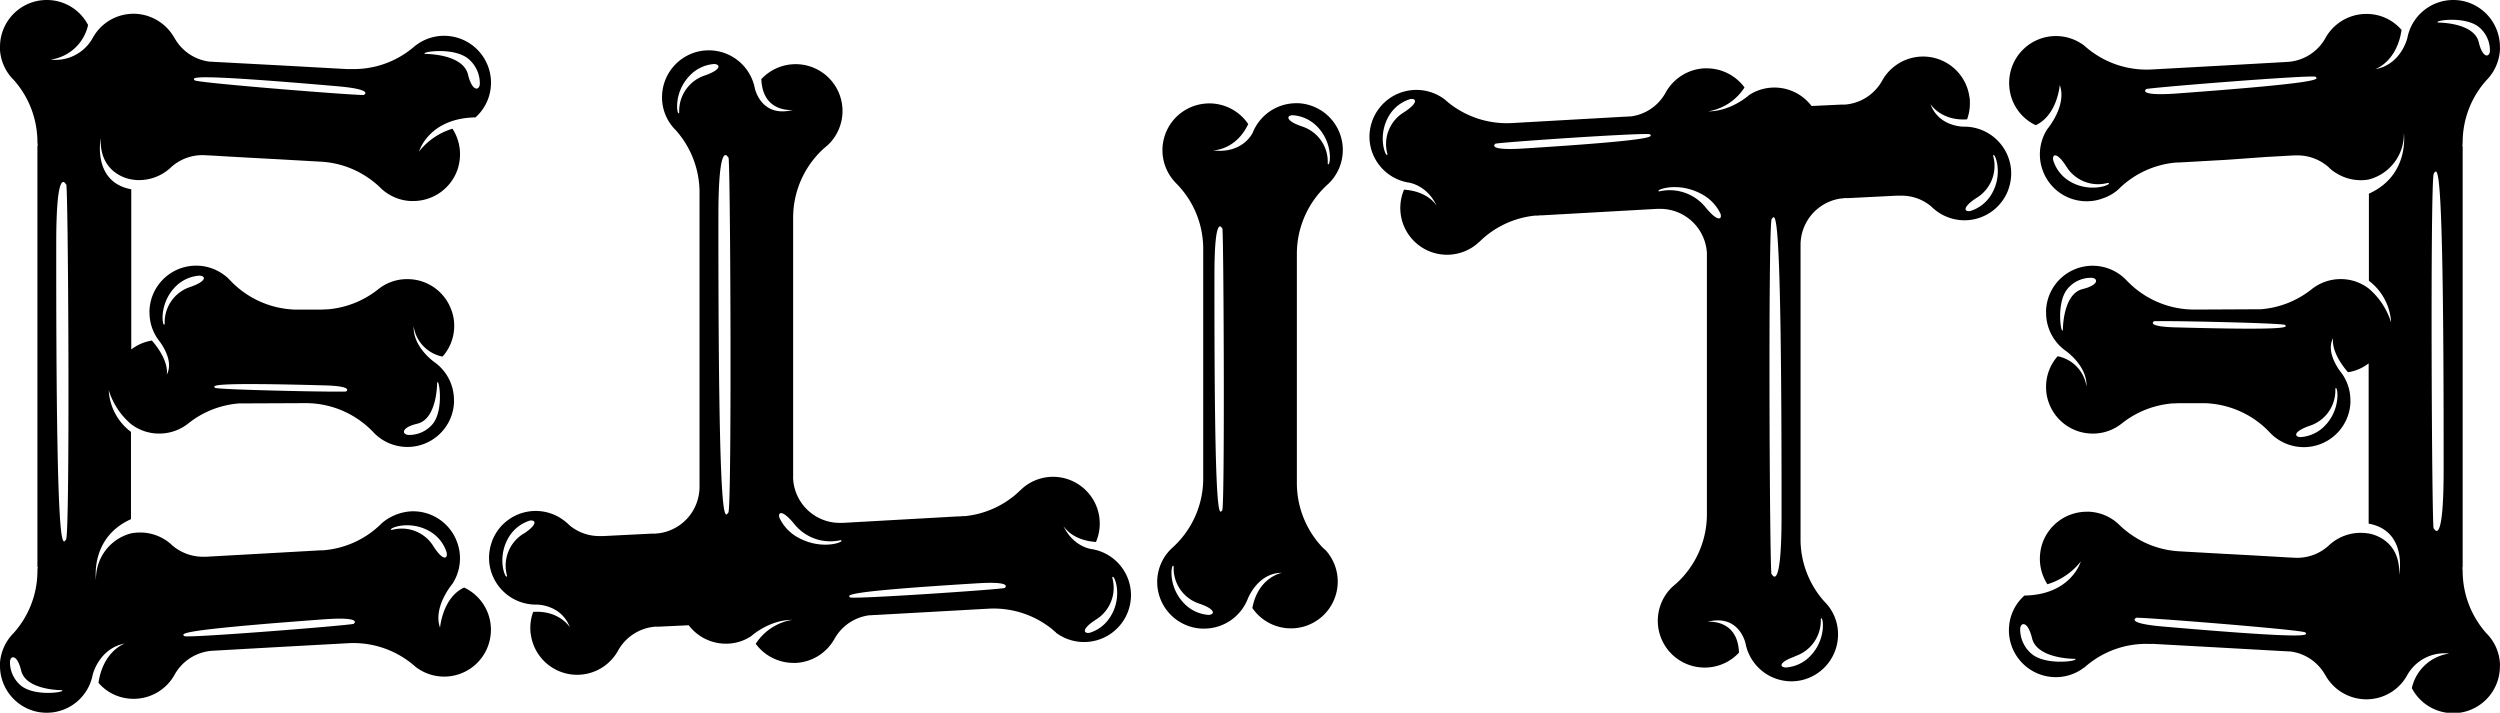
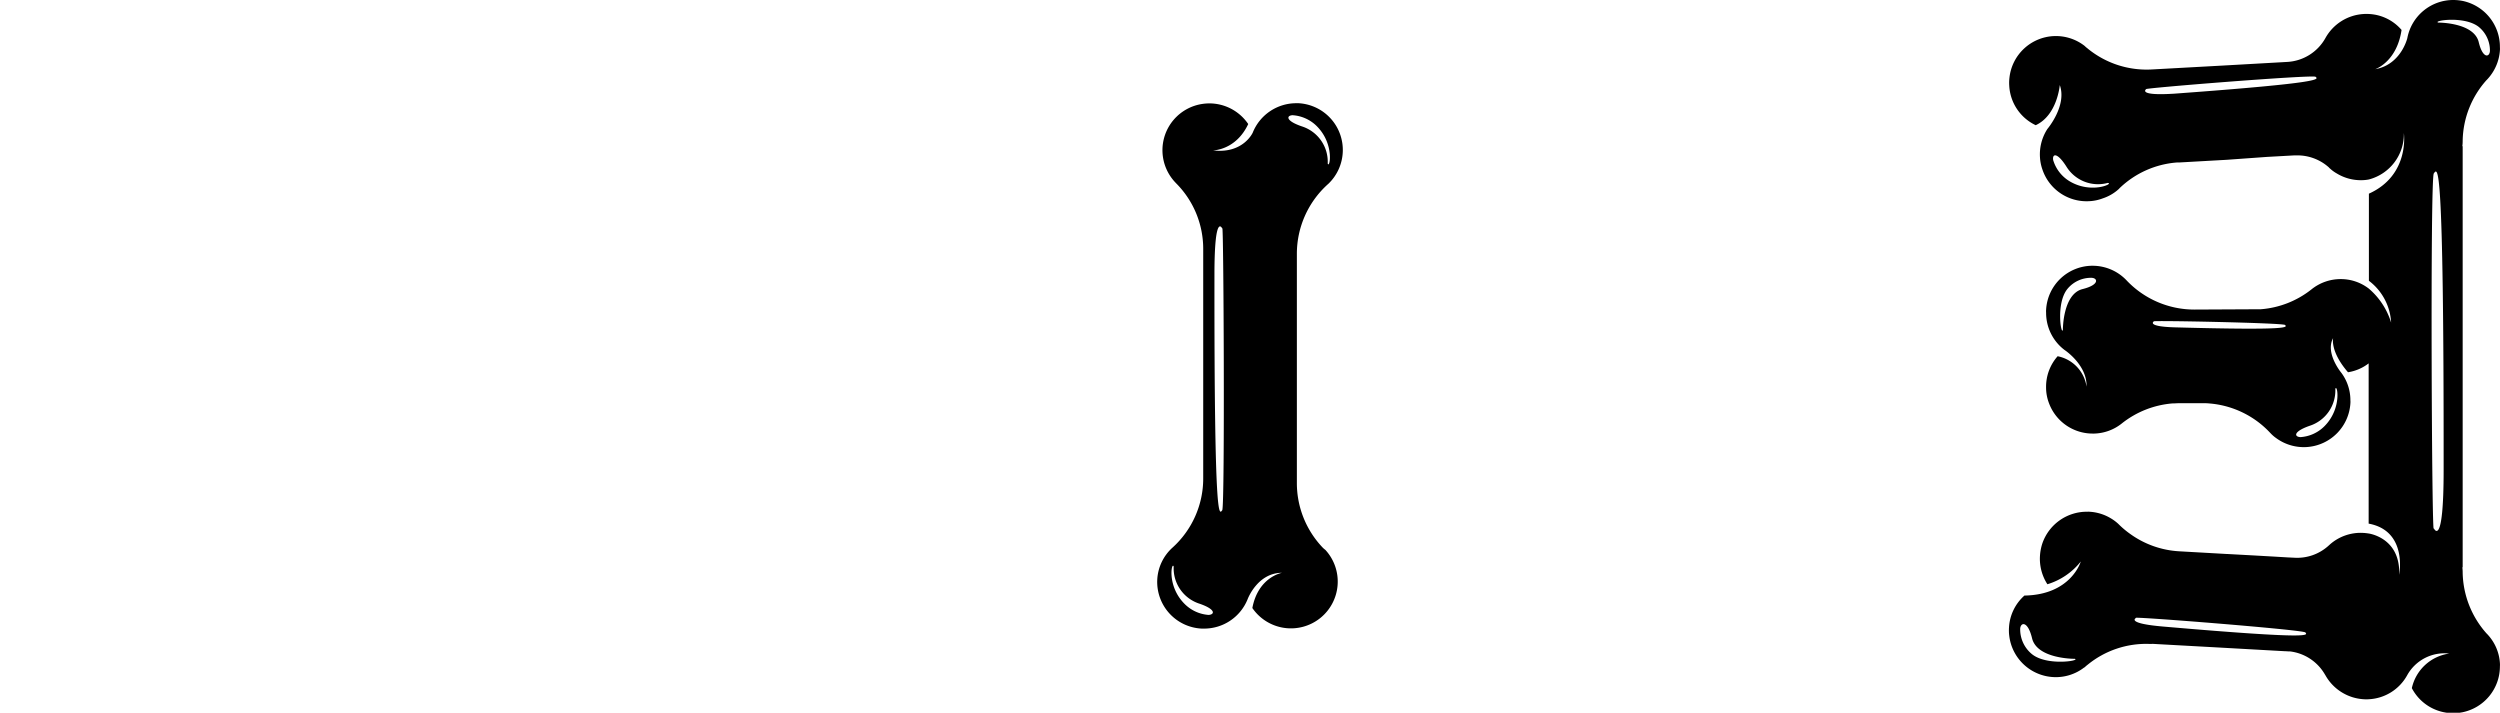
<svg xmlns="http://www.w3.org/2000/svg" viewBox="0 0 605.44 172.61">
  <g id="Layer_2" data-name="Layer 2">
    <g id="Layer_1-2" data-name="Layer 1">
-       <path d="M112.4,142.29c-5.24,2.42-5.83,9.72-5.83,9.72-1.79-5,3-10.63,3-10.63a11.35,11.35,0,0,0,1.81-6.81,11.11,11.11,0,0,0-.59-3,11.32,11.32,0,0,0-11.36-7.73,12.07,12.07,0,0,0-6.81,2.73l0,0,0,0-.06.06v0s-.06.06-.1.08a2.89,2.89,0,0,0-.35.35,22.49,22.49,0,0,1-13.85,6.21l0,0-.53,0-11.54.65-9.65.54-3.07.17-3.6.2-.73,0a11.44,11.44,0,0,1-7.34-2.68s0,0,0,0a3.65,3.65,0,0,1-.3-.27,1.06,1.06,0,0,0-.26-.26s0,0-.05,0l0,0,0,0a7.88,7.88,0,0,0-1.46-1.06,0,0,0,0,0,0,0A11.25,11.25,0,0,0,33,129a10.39,10.39,0,0,0-1.28.17,11.36,11.36,0,0,0-8.47,11.25s-1.49-10.22,8.47-14.69V104.6a13.54,13.54,0,0,1-5.39-10.12,17.57,17.57,0,0,0,5.39,8.21A11.09,11.09,0,0,0,38.57,105a11.27,11.27,0,0,0,7.09-2.5,22.46,22.46,0,0,1,12.23-4.8L74,97.63a22.6,22.6,0,0,1,16.52,7.15l.14.15a11.33,11.33,0,0,0,8,3.31.82.82,0,0,0,.22,0,11.29,11.29,0,0,0,11.06-10.59,4.41,4.41,0,0,0,0-.73,11.25,11.25,0,0,0-4.43-9S100,84.3,100.17,79a8.8,8.8,0,0,0,7,7.36A11.16,11.16,0,0,0,110,78.94a10.68,10.68,0,0,0-.74-4A11.27,11.27,0,0,0,98.65,67.6a2.55,2.55,0,0,0-.39,0,11.15,11.15,0,0,0-6.7,2.48h0A22.67,22.67,0,0,1,79.3,74.92c-.58,0-1.19.06-1.78.06H72.17c-.59,0-1.16,0-1.72-.06a22.57,22.57,0,0,1-14.78-7.1l-.28-.28a7.12,7.12,0,0,0-1.18-1v0a11.31,11.31,0,0,0-18,8.42,4.05,4.05,0,0,0,0,.71,11.13,11.13,0,0,0,2.17,6.66s4,4.78,2,8.41c0,0,.8-3.19-3.59-8.27a11,11,0,0,0-5,2.16V45.84c-9.53-1.75-7.4-12.4-7.4-12.4-.36,9,7.4,10,7.4,10A12.85,12.85,0,0,0,33,43.6a11.27,11.27,0,0,0,8.13-2.82l.4-.37a11.31,11.31,0,0,1,8.13-2.82l1.67.08,3.35.2,5.12.29,6.24.34h.1l11.48.65A22.37,22.37,0,0,1,89.4,43.22a21.32,21.32,0,0,1,3,2.52l0,0a10.87,10.87,0,0,0,1.81,1.34,11.11,11.11,0,0,0,5.22,1.6,3.39,3.39,0,0,0,.45,0A11.34,11.34,0,0,0,110.82,41a11.94,11.94,0,0,0,.57-3,11.41,11.41,0,0,0-1.81-6.83,16.35,16.35,0,0,0-8.09,5.51s2.32-8.07,13.66-8.25a11.23,11.23,0,0,0,3.74-7.79,10.49,10.49,0,0,0-.06-1.95,11.36,11.36,0,0,0-10.63-10,11.23,11.23,0,0,0-7.54,2.33s0,0-.06,0a8.82,8.82,0,0,1-.81.7s0,0,0,0a22.41,22.41,0,0,1-14.8,5c-.22,0-.44,0-.67,0a3.27,3.27,0,0,1-.44,0l-16.48-.91L52.2,15h-.14l-1-.07-.28,0a11.27,11.27,0,0,1-8.45-5.62.31.31,0,0,1-.07-.09l-.06-.1A11.4,11.4,0,0,0,33,3.35a8.76,8.76,0,0,0-1.26,0A11.26,11.26,0,0,0,22.45,9.2a10.29,10.29,0,0,1-10.18,5.23,10.79,10.79,0,0,0,9.06-8.37A11.23,11.23,0,0,0,11.34,0,12.08,12.08,0,0,0,9.06.22,11.34,11.34,0,0,0,0,11.34a4.84,4.84,0,0,0,0,.77A11.22,11.22,0,0,0,3.17,19.2l.14.14A22.68,22.68,0,0,1,9.06,34a9.46,9.46,0,0,0,.08,1.32H9.06v102h.08a9.7,9.7,0,0,0-.08,1.33,22.55,22.55,0,0,1-5.75,14.65l-.14.14A11.42,11.42,0,0,0,0,160.48a5.23,5.23,0,0,0,0,.79,11.36,11.36,0,0,0,9.06,11.12,12.08,12.08,0,0,0,2.28.22,11.31,11.31,0,0,0,11.11-9.23S24,157,30.23,155.85c-.65.24-5.3,2.23-6.38,9.51a11.11,11.11,0,0,0,7.89,3.86,8.76,8.76,0,0,0,1.26,0,11.32,11.32,0,0,0,9.3-5.86,11.33,11.33,0,0,1,9.27-5.77l15.79-.89,16.92-.93a22.57,22.57,0,0,1,15.51,5l.08.06a.58.58,0,0,0,.14.13,7.08,7.08,0,0,1,.59.5h0a11.32,11.32,0,0,0,18.21-7.61,10.57,10.57,0,0,0,.06-2A11.26,11.26,0,0,0,112.4,142.29Zm-11.33-39.68c4.85-1.18,4.79-9.91,4.79-9.91.43-1.39,1.71,6.4-1,9.89a7.39,7.39,0,0,1-5.94,2.74C97.35,105.23,97,103.57,101.07,102.61ZM78.63,93.33c7.18.2,5.21,1.44,5.21,1.44,1.52.3-31.36-.35-31.78-.86S50.09,92.55,78.63,93.33ZM39.89,78.43c-.43,1.38-1.71-4.57,2.54-8.94a9,9,0,0,1,5.93-2.74c1.52.1,1.71,1.34-2.2,2.72A9,9,0,0,0,39.89,78.43Zm73.43-64.27a7.73,7.73,0,0,1,2.88,6.2c-.12,1.6-1.84,1.91-2.86-2.3-1.22-5.08-10.36-5-10.36-5C101.53,12.62,109.66,11.28,113.32,14.16Zm-31.8,6.71c9.27.79,6.62,2.09,6.62,2.09,2,.49-40.49-2.86-41-3.51S44.7,17.68,81.52,20.87ZM5.14,166.09a7.36,7.36,0,0,1-2.72-5.87c.12-1.53,1.75-1.81,2.7,2.17,1.16,4.81,9.83,4.75,9.83,4.75C16.32,167.57,8.62,168.83,5.14,166.09ZM16,130.65c-.91,1.2-2.44,5.41-2.38-71.79,0-19.4,2.38-14.14,2.38-14.14C16.52,40.58,17,129.47,16,130.65Zm69.63,20.4c2,.16-40.41,3.58-41,3s-2.7-1.38,34.16-4.09C88.06,149.34,85.66,151.05,85.66,151.05Zm9.27-22.72c-1.44-.1,4-2.72,9.29.41a9,9,0,0,1,4,5.14c.24,1.51-.91,2-3.17-1.5A9,9,0,0,0,94.93,128.33Z" />
-       <path d="M264.51,133s-4.49-.39-7-5.65c.47.73,2.56,3.54,7.91,3.9a11.21,11.21,0,0,0,.89-5.08,10.93,10.93,0,0,0-.57-3,11.33,11.33,0,0,0-11.38-7.68,11.2,11.2,0,0,0-7,3,3.08,3.08,0,0,1-.26.24A22.43,22.43,0,0,1,233.65,125l-.39,0c-.22,0-.47,0-.69.06h-.28l-.17,0H232l-27.92,1.57-.71,0A11.32,11.32,0,0,1,192.08,116a4.43,4.43,0,0,1,0-.63V52.73a22.66,22.66,0,0,1,7.44-16.79l.18-.14c.27-.24.53-.47.8-.69a0,0,0,0,0,0,0,11.34,11.34,0,0,0-7.16-19.55,9.14,9.14,0,0,0-1.28,0,11.31,11.31,0,0,0-7.68,3.6c.31,8.31,7.66,7.46,7.66,7.46-7.76,2-9.24-5.24-9.24-5.24a11.36,11.36,0,0,0-11.14-9.19,11.92,11.92,0,0,0-2.25.22,11.36,11.36,0,0,0-9.08,11.12,11.11,11.11,0,0,0,3.19,7.86l.14.14a22.75,22.75,0,0,1,5.75,14.65v71.71a11.51,11.51,0,0,1-1.48,5.61,11.36,11.36,0,0,1-8.38,5.65c-.28,0-.56.06-.85.08s-.49,0-.73,0h-.08l-11.75.59h-.06a2,2,0,0,1-.34,0c-.21,0-.43,0-.63,0h0a11.17,11.17,0,0,1-7.32-2.72,5.1,5.1,0,0,0-.69-.63,11.3,11.3,0,0,0-17.23,3.06,10.35,10.35,0,0,0-.77,1.73h0a11.53,11.53,0,0,0-.65,4.45,11.36,11.36,0,0,0,11.48,10.71s5.95-.1,8.07,5.47c-.31-.45-2.91-4.11-8.88-3.7a11.27,11.27,0,0,0-.67,4.51c0,.24,0,.51.08.75a11.32,11.32,0,0,0,21.17,4.08,11.32,11.32,0,0,1,9-5.77l.91,0,7.18-.34a11.31,11.31,0,0,0,9.65,4.45,10.93,10.93,0,0,0,5.48-1.81s4.31-3.94,9.92-3.94a13,13,0,0,0-8.82,5.79,11.38,11.38,0,0,0,9.14,4.63c.21,0,.43,0,.63,0a11.37,11.37,0,0,0,9.25-5.73,11.32,11.32,0,0,1,8.53-5.81l.23,0h.08l.79-.06h.29l27.39-1.53a22.58,22.58,0,0,1,15.5,5c.28.27.59.51.89.77,0,0,0,0,0,.05l.08.06s0,0,0,0l0,0a11.36,11.36,0,0,0,18-7.87,10.33,10.33,0,0,0,.06-1.93A11.33,11.33,0,0,0,264.51,133Zm-137.72-3.76a9.08,9.08,0,0,0-4,10.18c-.1,1.44-2.73-4,.4-9.29a9.09,9.09,0,0,1,5.14-4.06C129.8,125.88,130.26,127,126.79,129.27Zm44-111a9.06,9.06,0,0,0-6.3,9c-.42,1.38-1.7-4.57,2.56-8.94A9,9,0,0,1,173,15.5C174.52,15.63,174.68,16.84,170.8,18.25Zm5.59,105.9c-.92,1.18-2.44,5.38-2.4-71.81,0-19.4,2.4-14.12,2.4-14.12C176.88,34.05,177.28,123,176.39,124.15Zm17.25,6.22a10.49,10.49,0,0,1-4.88-5c-.4-1.46.78-1.89,3.54,1.46a11.18,11.18,0,0,0,11.26,4C205.1,131,199.55,133.43,193.64,130.37Zm49.68,12c1.83.2-36.9,2.84-37.45,2.31s-2.44-1.38,31.21-3.43C245.53,140.75,243.32,142.38,243.32,142.38ZM269,149.2a9,9,0,0,1-5.12,4.05c-1.52.24-2-.92,1.49-3.17a9.05,9.05,0,0,0,4-10.16C269.55,138.47,272.17,144,269,149.2Z" />
      <path d="M493,30.32c5.24-2.42,5.83-9.72,5.83-9.72,1.79,5-3,10.63-3,10.63a11.28,11.28,0,0,0-1.8,6.81,10.73,10.73,0,0,0,.59,3A11.28,11.28,0,0,0,506,48.72a10.44,10.44,0,0,0,3.21-.67,10.73,10.73,0,0,0,3.6-2l0,0,0,0,.06-.06v0s.06-.06.1-.08a2.32,2.32,0,0,0,.35-.35,22.51,22.51,0,0,1,13.86-6.21l0,0,.53,0,11.54-.65L549,38l3.07-.17,3.59-.2.73,0a11.4,11.4,0,0,1,7.34,2.68s0,0,0,0a3.65,3.65,0,0,1,.3.27,1.29,1.29,0,0,0,.27.26s0,0,0,0l0,0,0,0A8.6,8.6,0,0,0,565.9,42a0,0,0,0,0,0,0,11.2,11.2,0,0,0,6.51,1.62,9.14,9.14,0,0,0,1.28-.16,11.36,11.36,0,0,0,8.47-11.25s1.48,10.22-8.47,14.69V68a13.55,13.55,0,0,1,5.38,10.12,17.6,17.6,0,0,0-5.38-8.21,11.09,11.09,0,0,0-6.83-2.32,11.27,11.27,0,0,0-7.09,2.5,22.49,22.49,0,0,1-12.23,4.8l-16.1.08a22.59,22.59,0,0,1-16.52-7.16l-.14-.14a11.32,11.32,0,0,0-8-3.31.86.86,0,0,0-.23,0A11.27,11.27,0,0,0,495.52,75a4.41,4.41,0,0,0,0,.73,11.25,11.25,0,0,0,4.43,9s5.54,3.62,5.36,8.9a8.8,8.8,0,0,0-7-7.36,11.15,11.15,0,0,0-2.8,7.44,10.67,10.67,0,0,0,.73,4A11.28,11.28,0,0,0,506.8,105a2.42,2.42,0,0,0,.38,0,11.18,11.18,0,0,0,6.71-2.48h0a22.63,22.63,0,0,1,12.23-4.82c.59,0,1.2-.06,1.79-.06h5.34c.59,0,1.16,0,1.73.06a22.61,22.61,0,0,1,14.77,7.09l.28.29a8.18,8.18,0,0,0,1.18,1v0a11.31,11.31,0,0,0,18-8.41,4.05,4.05,0,0,0,0-.71,11.14,11.14,0,0,0-2.18-6.66s-4-4.78-2-8.42c0,0-.79,3.19,3.6,8.27a10.91,10.91,0,0,0,5-2.15v38.81c9.53,1.75,7.39,12.39,7.39,12.39.37-9-7.39-10-7.39-10-.41-.06-.86-.12-1.28-.14a11.25,11.25,0,0,0-8.13,2.82c-.12.12-.27.24-.41.37a11.29,11.29,0,0,1-8.13,2.82l-1.66-.08-3.35-.2-5.12-.29-6.24-.34h-.1l-11.48-.65A22.41,22.41,0,0,1,516,129.39a21.91,21.91,0,0,1-3-2.52l0,0a10.4,10.4,0,0,0-1.8-1.34,11.19,11.19,0,0,0-5.23-1.6,2.17,2.17,0,0,0-.44,0,11.38,11.38,0,0,0-10.94,7.73,11.94,11.94,0,0,0-.56,3,11.34,11.34,0,0,0,1.8,6.83,16.35,16.35,0,0,0,8.09-5.51s-2.32,8.07-13.65,8.25a11.15,11.15,0,0,0-3.74,7.79,10.49,10.49,0,0,0,.06,1.95,11.36,11.36,0,0,0,10.63,10,11.22,11.22,0,0,0,7.53-2.33.1.1,0,0,1,.07,0,7.67,7.67,0,0,1,.81-.7s0,0,0,0a22.36,22.36,0,0,1,14.79-5c.22,0,.45,0,.67,0a3.42,3.42,0,0,1,.45,0l16.48.91,15.15.85h.15l1,.06.29,0a11.31,11.31,0,0,1,8.45,5.62l.06.08a1.09,1.09,0,0,0,.06.11,11.4,11.4,0,0,0,9.25,5.77,8.81,8.81,0,0,0,1.26,0,11.24,11.24,0,0,0,9.28-5.83,10.31,10.31,0,0,1,10.18-5.23,10.79,10.79,0,0,0-9.06,8.37,11.26,11.26,0,0,0,10,6.06,12,12,0,0,0,2.27-.22,11.34,11.34,0,0,0,9.06-11.12,4.84,4.84,0,0,0,0-.77,11.22,11.22,0,0,0-3.13-7.09l-.14-.14a22.75,22.75,0,0,1-5.75-14.65,9.46,9.46,0,0,0-.08-1.32h.08v-102h-.08a9.46,9.46,0,0,0,.08-1.32,22.58,22.58,0,0,1,5.75-14.65l.14-.14a11.42,11.42,0,0,0,3.13-7.09,5.23,5.23,0,0,0,0-.79A11.36,11.36,0,0,0,596.38.22,12,12,0,0,0,594.11,0,11.32,11.32,0,0,0,583,9.22s-1.5,6.43-7.78,7.54c.65-.24,5.3-2.23,6.38-9.51a11.08,11.08,0,0,0-7.88-3.86,8.81,8.81,0,0,0-1.26,0,11.34,11.34,0,0,0-9.31,5.85A11.3,11.3,0,0,1,553.87,15l-15.78.89-16.93.93a22.53,22.53,0,0,1-15.5-5,.19.19,0,0,1-.08-.07.65.65,0,0,0-.15-.12,5.57,5.57,0,0,1-.58-.51h0a11.32,11.32,0,0,0-18.2,7.62,10.57,10.57,0,0,0-.06,2A11.23,11.23,0,0,0,493,30.32ZM504.38,70c-4.86,1.18-4.8,9.91-4.8,9.91-.42,1.39-1.7-6.4,1.06-9.89a7.37,7.37,0,0,1,5.93-2.74C508.1,67.38,508.4,69,504.38,70Zm22.43,9.28c-7.17-.2-5.2-1.44-5.2-1.44-1.53-.3,31.35.35,31.78.86S555.36,80.06,526.81,79.28Zm38.75,14.9c.43-1.38,1.71,4.57-2.54,8.94a9,9,0,0,1-5.93,2.74c-1.53-.1-1.71-1.34,2.19-2.72A9,9,0,0,0,565.56,94.18Zm-73.43,64.27a7.76,7.76,0,0,1-2.89-6.2c.12-1.61,1.85-1.91,2.87,2.3,1.21,5.08,10.36,5,10.36,5C503.91,160,495.78,161.33,492.13,158.45Zm31.79-6.71c-9.26-.79-6.62-2.09-6.62-2.09-1.95-.49,40.5,2.86,41,3.51S560.74,154.93,523.92,151.74ZM600.3,6.52A7.39,7.39,0,0,1,603,12.39c-.13,1.53-1.75,1.81-2.71-2.17-1.15-4.82-9.83-4.75-9.83-4.75C589.13,5,596.83,3.78,600.3,6.52ZM589.41,42c.92-1.2,2.44-5.41,2.38,71.79,0,19.4-2.38,14.14-2.38,14.14C588.93,132,588.5,43.14,589.41,42Zm-69.63-20.4c-2-.16,40.41-3.58,41-3s2.71,1.38-34.15,4.08C517.38,23.27,519.78,21.56,519.78,21.56Zm-9.27,22.72c1.45.1-4,2.72-9.28-.41a9,9,0,0,1-4-5.14c-.25-1.51.91-2,3.16,1.5A9,9,0,0,0,510.51,44.28Z" />
-       <path d="M340.93,44.18s4.49.39,7,5.65c-.47-.73-2.56-3.53-7.9-3.9A11.32,11.32,0,0,0,358.1,58.71a2.18,2.18,0,0,1,.27-.24,22.38,22.38,0,0,1,13.43-6.26l.38,0c.23,0,.47,0,.69-.06h.29l.16,0h.1l27.92-1.57.71,0a11.33,11.33,0,0,1,11.32,10.71c0,.2,0,.43,0,.63v62.62A22.66,22.66,0,0,1,406,141.27l-.18.14c-.26.24-.53.47-.79.69a0,0,0,0,0,0,0,11.33,11.33,0,0,0,7.15,19.55,9.12,9.12,0,0,0,1.28,0,11.24,11.24,0,0,0,7.68-3.6c-.3-8.31-7.66-7.46-7.66-7.46,7.76-2,9.25,5.25,9.25,5.25A11.34,11.34,0,0,0,433.79,165a12.11,12.11,0,0,0,2.26-.22,11.36,11.36,0,0,0,9.08-11.12,11.11,11.11,0,0,0-3.19-7.86l-.14-.14A22.66,22.66,0,0,1,436.05,131V59.32a11.36,11.36,0,0,1,9.85-11.26c.28,0,.57-.06.85-.08s.49,0,.73,0h.09l11.74-.59h.06a2,2,0,0,1,.35,0c.2,0,.42,0,.63,0h0A11.12,11.12,0,0,1,467.7,50c.23.22.45.44.69.63a11.32,11.32,0,0,0,17.23-3.07,10.39,10.39,0,0,0,.78-1.73h0a11.73,11.73,0,0,0,.65-4.45,11.38,11.38,0,0,0-11.48-10.71s-6,.1-8.07-5.46c.3.44,2.9,4.1,8.88,3.69a11.44,11.44,0,0,0,.67-4.51c0-.24,0-.5-.08-.75a11.33,11.33,0,0,0-21.17-4.08,11.32,11.32,0,0,1-9,5.77l-.91,0-7.17.34a11.61,11.61,0,0,0-2.72-2.56,11.31,11.31,0,0,0-6.93-1.89,11.16,11.16,0,0,0-5.49,1.81s-4.31,3.94-9.92,3.94a12.94,12.94,0,0,0,8.82-5.79,11.37,11.37,0,0,0-9.14-4.63c-.2,0-.43,0-.63,0a11.4,11.4,0,0,0-9.25,5.73A11.26,11.26,0,0,1,395,28.19l-.22,0h-.08l-.8.06h-.28L366.21,29.8a22.56,22.56,0,0,1-15.5-5c-.29-.27-.59-.51-.9-.77,0,0,0,0,0,0l-.08-.06a0,0,0,0,1,0,0s0,0,0,0a11.36,11.36,0,0,0-18,7.87,10.33,10.33,0,0,0-.06,1.93A11.31,11.31,0,0,0,340.93,44.18Zm137.72,3.76a9.08,9.08,0,0,0,4.05-10.18c.1-1.44,2.72,4.05-.41,9.29a9.09,9.09,0,0,1-5.14,4.06C475.65,51.34,475.18,50.2,478.65,47.94Zm-44,111a9.08,9.08,0,0,0,6.3-9c.43-1.38,1.71,4.58-2.56,8.95a9,9,0,0,1-5.91,2.76C430.92,161.59,430.76,160.37,434.64,159ZM429.06,53.06c.91-1.18,2.43-5.38,2.39,71.81,0,19.41-2.39,14.12-2.39,14.12C428.57,143.16,428.16,54.24,429.06,53.06ZM411.8,46.85a10.49,10.49,0,0,1,4.88,4.95c.41,1.47-.77,1.89-3.53-1.46a11.18,11.18,0,0,0-11.26-4C400.34,46.24,405.89,43.78,411.8,46.85Zm-49.68-12c-1.82-.21,36.9-2.85,37.45-2.32S402,33.9,368.36,36C359.91,36.46,362.12,34.84,362.12,34.84ZM336.4,28a9,9,0,0,1,5.12-4c1.53-.25,2,.91-1.48,3.17A9,9,0,0,0,336,37.3C335.89,38.74,333.27,33.25,336.4,28Z" />
      <path d="M320.39,132.68a22.63,22.63,0,0,1-6.32-15.7V61.46a22.65,22.65,0,0,1,7.44-16.78,1.14,1.14,0,0,1,.16-.14A11.34,11.34,0,0,0,314.54,25a3.86,3.86,0,0,0-.47,0,11.35,11.35,0,0,0-10.69,7.13s-2.33,5.18-9.63,4.29c0,0,5.55,0,8.54-6.38v0a11.38,11.38,0,0,0-9.43-5,11.57,11.57,0,0,0-1.47.1,11.33,11.33,0,0,0-6.64,19.16l.08.09a22.46,22.46,0,0,1,6.56,15.93v55.51a22.55,22.55,0,0,1-7.45,16.8,11.22,11.22,0,0,0-3.68,7.74A11.32,11.32,0,0,0,291,152.23a3.24,3.24,0,0,0,.44,0,11.34,11.34,0,0,0,10.71-7.13s2.36-6.38,8.31-6.38c0,0-5.75,1-7.17,8.53a11.33,11.33,0,1,0,17.68-14.08A6.44,6.44,0,0,1,320.39,132.68Zm-27.67,16.24a9.11,9.11,0,0,1-5.94-2.77c-4.27-4.36-3-10.32-2.54-8.94a9,9,0,0,0,6.28,9C294.42,147.56,294.24,148.8,292.72,148.92ZM296,123.56c-.74.93-1.95,4.27-1.89-57,0-15.4,1.89-11.21,1.89-11.21C296.33,52.06,296.66,122.6,296,123.56ZM313,27.9A9.13,9.13,0,0,1,319,30.66c4.26,4.37,3,10.32,2.54,8.94a9,9,0,0,0-6.28-9C311.33,29.26,311.51,28,313,27.9Z" />
    </g>
  </g>
</svg>